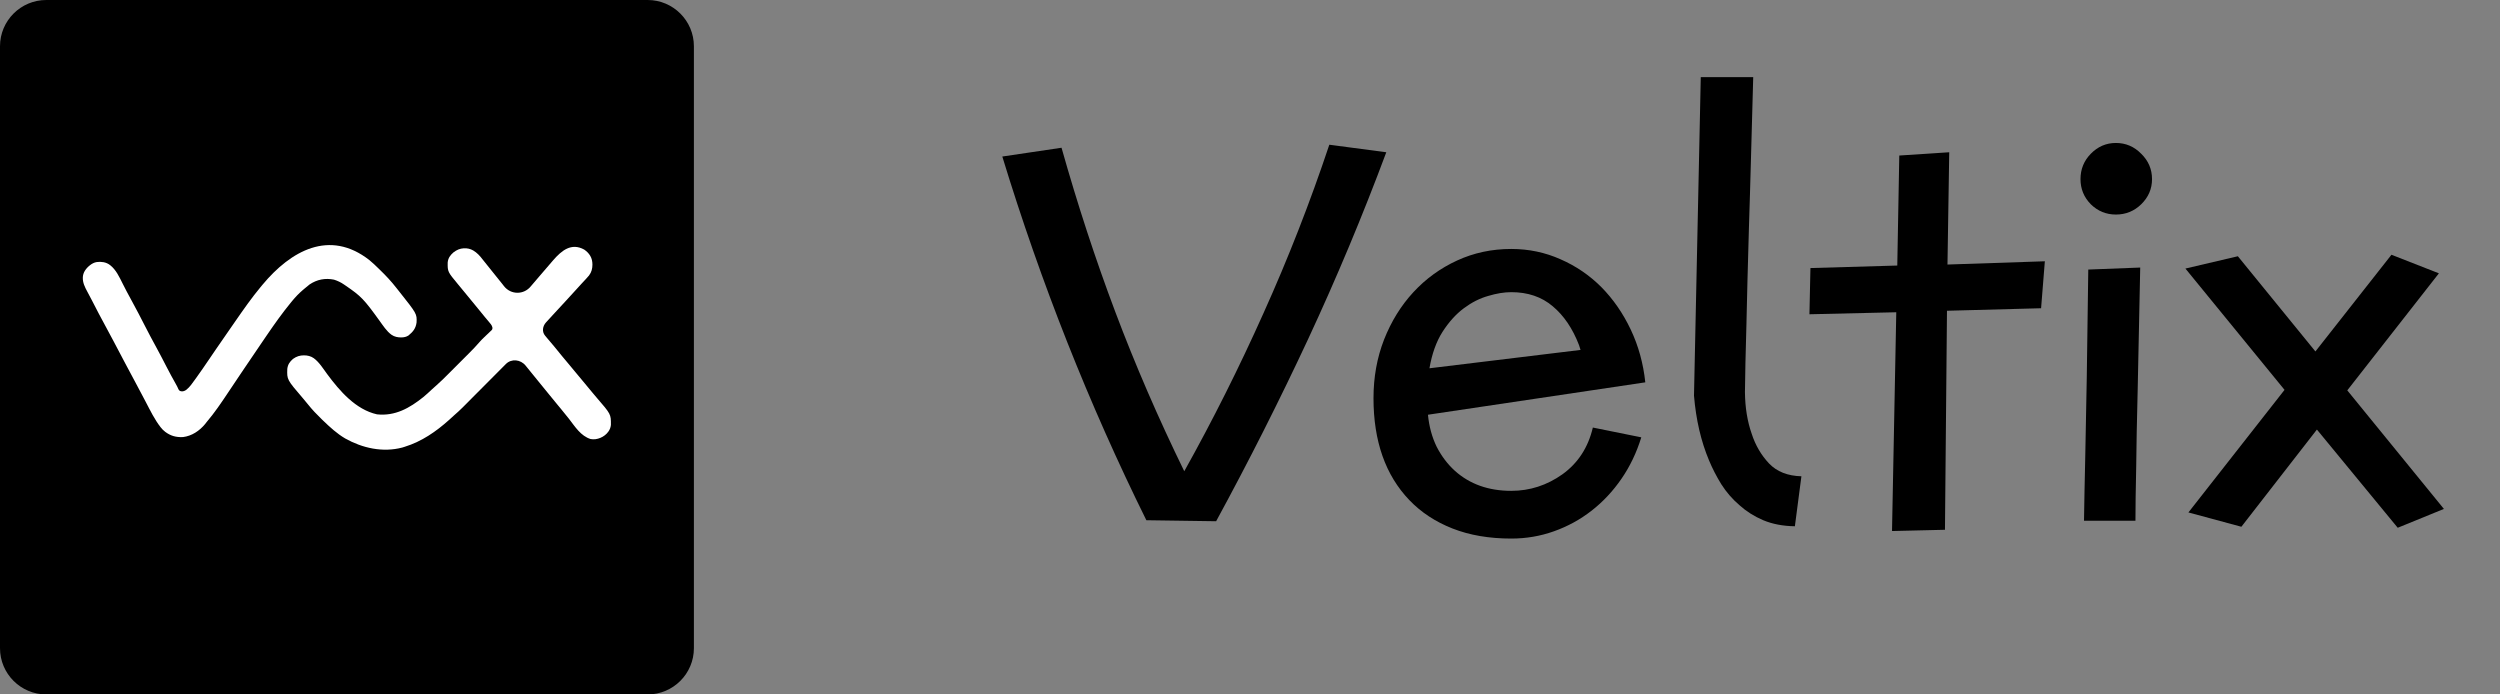
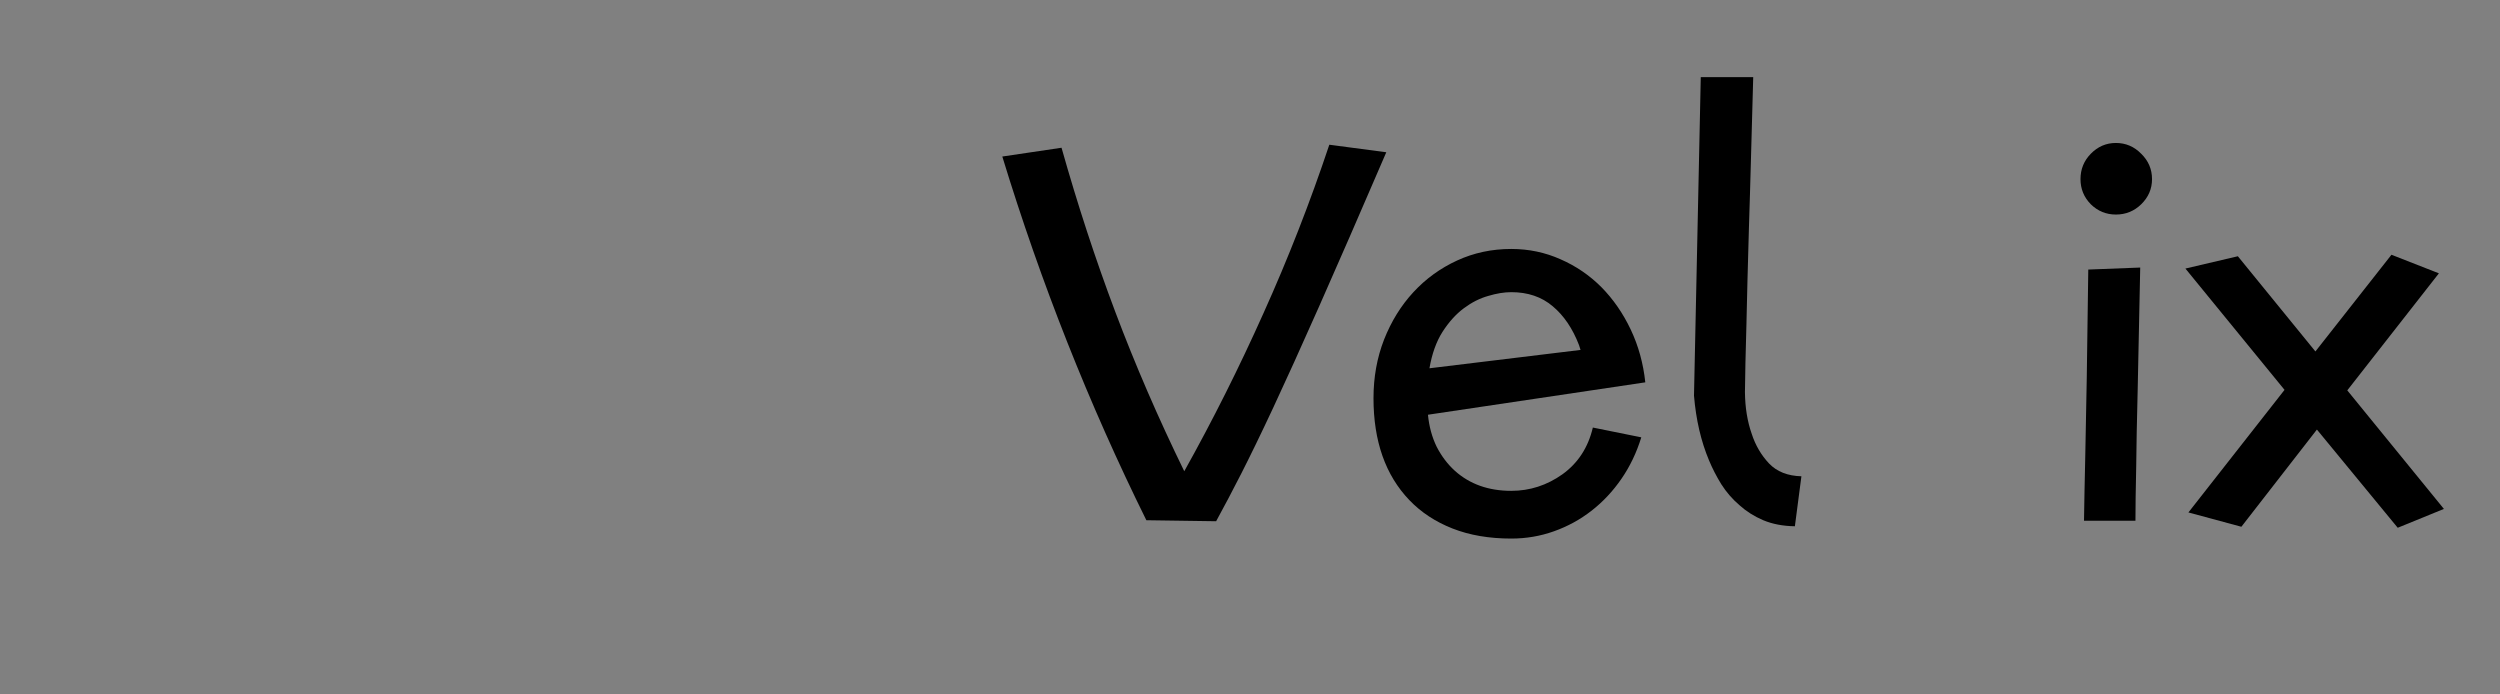
<svg xmlns="http://www.w3.org/2000/svg" width="216" height="60" viewBox="0 0 216 60" fill="none">
  <rect x="0" y="0" width="216" height="60" fill="#808080" stroke="none" />
-   <path d="M114.853 12.504L119.776 13.155C117.737 18.624 115.482 24.013 113.01 29.323C110.538 34.618 107.893 39.855 105.074 45.035L99.045 44.948C94.087 34.922 89.938 24.447 86.599 13.524L91.716 12.765C93.104 17.684 94.651 22.407 96.357 26.936C98.077 31.508 100.065 36.101 102.32 40.716C104.777 36.318 107.061 31.761 109.172 27.044C111.297 22.328 113.191 17.481 114.853 12.504Z" fill="black" />
+   <path d="M114.853 12.504L119.776 13.155C110.538 34.618 107.893 39.855 105.074 45.035L99.045 44.948C94.087 34.922 89.938 24.447 86.599 13.524L91.716 12.765C93.104 17.684 94.651 22.407 96.357 26.936C98.077 31.508 100.065 36.101 102.32 40.716C104.777 36.318 107.061 31.761 109.172 27.044C111.297 22.328 113.191 17.481 114.853 12.504Z" fill="black" />
  <path d="M130.574 42.409C132.179 42.409 133.654 41.931 134.998 40.977C136.343 40.007 137.217 38.662 137.622 36.94L141.807 37.786C141.402 39.103 140.831 40.297 140.094 41.367C139.357 42.438 138.497 43.356 137.513 44.123C136.53 44.89 135.446 45.483 134.261 45.903C133.09 46.322 131.861 46.532 130.574 46.532C128.666 46.532 126.975 46.243 125.5 45.664C124.026 45.085 122.783 44.268 121.771 43.212C119.703 41.056 118.67 38.119 118.67 34.401C118.67 32.593 118.973 30.907 119.581 29.345C120.202 27.768 121.048 26.401 122.118 25.243C123.187 24.086 124.445 23.174 125.891 22.509C127.336 21.843 128.898 21.51 130.574 21.51C132.078 21.51 133.495 21.807 134.825 22.4C136.155 22.979 137.333 23.782 138.359 24.809C139.386 25.851 140.231 27.073 140.896 28.477C141.561 29.88 141.98 31.399 142.154 33.034L123.375 35.833C123.476 36.861 123.729 37.786 124.134 38.611C124.553 39.421 125.074 40.108 125.696 40.673C126.982 41.83 128.608 42.409 130.574 42.409ZM123.505 31.819L136.559 30.234L136.429 29.822C135.88 28.39 135.121 27.268 134.152 26.458C133.198 25.648 132.006 25.243 130.574 25.243C129.967 25.243 129.302 25.352 128.58 25.569C127.857 25.771 127.156 26.126 126.476 26.632C125.797 27.138 125.182 27.818 124.633 28.672C124.098 29.511 123.722 30.56 123.505 31.819Z" fill="black" />
  <path d="M155.642 41.15L155.078 45.469C154.051 45.454 153.141 45.281 152.346 44.948C151.565 44.615 150.878 44.181 150.286 43.646C149.678 43.125 149.158 42.525 148.724 41.845C148.305 41.165 147.951 40.477 147.662 39.783C146.968 38.134 146.534 36.267 146.361 34.184L146.946 6.667H151.478L151.283 13.741C151.254 14.812 151.225 15.839 151.196 16.823C151.167 17.792 151.138 18.718 151.11 19.601C151.066 21.351 151.023 22.928 150.979 24.332C150.951 25.721 150.922 26.943 150.893 27.999C150.82 30.502 150.777 32.462 150.763 33.88C150.777 35.211 150.972 36.412 151.348 37.483C151.666 38.466 152.165 39.32 152.844 40.043C153.524 40.752 154.456 41.121 155.642 41.15Z" fill="black" />
-   <path d="M163.925 22.943L164.098 13.438L168.414 13.155L168.262 22.856L176.675 22.574L176.35 26.632L168.219 26.849L168.045 45.773L163.47 45.881L163.838 26.979L156.335 27.153L156.422 23.16L163.925 22.943Z" fill="black" />
  <path d="M185.935 15.477C185.935 16.317 185.624 17.04 185.002 17.648C184.395 18.241 183.665 18.537 182.812 18.537C181.974 18.537 181.251 18.241 180.644 17.648C180.051 17.04 179.755 16.317 179.755 15.477C179.755 14.624 180.051 13.893 180.644 13.286C181.251 12.664 181.974 12.352 182.812 12.352C183.665 12.352 184.395 12.664 185.002 13.286C185.624 13.893 185.935 14.624 185.935 15.477ZM180.427 23.29L184.915 23.116L184.699 33.533C184.626 36.398 184.583 38.647 184.569 40.282C184.525 42.279 184.503 43.848 184.503 44.991H180.058C180.073 44.21 180.087 43.356 180.102 42.431C180.13 41.49 180.152 40.485 180.167 39.414C180.196 37.548 180.239 35.284 180.297 32.621L180.427 23.29Z" fill="black" />
  <path d="M188.819 23.203L193.351 22.14L200.051 30.365L206.622 22.01L210.72 23.616L202.805 33.728L211.154 43.971L207.164 45.599L200.181 37.114L193.654 45.512L189.079 44.275L197.384 33.685L188.819 23.203Z" fill="black" />
  <g clip-path="url(#clip0_1_57)">
    <path d="M0 4C0 1.791 1.791 0 4 0C21.157 0 38.344 0 55.953 0C58.162 0 59.953 1.791 59.953 4C59.953 21.172 59.953 38.375 59.953 56C59.953 58.209 58.162 60 55.953 60C38.796 60 21.609 60 4 60C1.791 60 0 58.209 0 56C0 38.828 0 21.625 0 4Z" fill="black" />
    <path d="M50.474 21.563C50.699 21.716 50.87 21.89 50.997 22.104C51.133 22.331 51.187 22.599 51.186 22.864C51.185 23.199 51.114 23.506 50.893 23.8C50.687 24.041 50.472 24.273 50.253 24.502C50.121 24.642 49.993 24.785 49.865 24.929C49.535 25.297 49.2 25.659 48.865 26.022C48.664 26.239 48.463 26.457 48.263 26.674C48.092 26.859 47.922 27.044 47.751 27.228C47.556 27.439 47.362 27.649 47.171 27.861C46.878 28.187 46.812 28.659 47.092 28.996V28.996C47.146 29.06 47.199 29.125 47.254 29.191C47.466 29.445 47.68 29.697 47.895 29.949C48.12 30.215 48.339 30.487 48.556 30.761C48.751 31.002 48.951 31.238 49.152 31.474C49.347 31.703 49.538 31.934 49.728 32.167C49.947 32.436 50.169 32.702 50.394 32.967C50.668 33.29 50.938 33.617 51.206 33.946C51.315 34.08 51.426 34.211 51.539 34.341C52.789 35.788 52.789 35.788 52.782 36.713C52.757 36.947 52.682 37.122 52.569 37.282C52.396 37.528 52.15 37.717 51.872 37.831C51.608 37.94 51.328 37.989 51.027 37.933C50.178 37.669 49.681 36.859 49.161 36.188C48.941 35.906 48.715 35.63 48.487 35.354C48.447 35.306 48.407 35.258 48.366 35.208C48.289 35.115 48.212 35.021 48.134 34.928C47.898 34.642 47.664 34.354 47.429 34.067C47.383 34.011 47.337 33.954 47.29 33.897C46.923 33.448 46.557 32.998 46.191 32.547C46.038 32.358 45.886 32.17 45.732 31.982C45.626 31.851 45.519 31.72 45.413 31.589C44.981 31.054 44.189 30.966 43.705 31.454V31.454C43.662 31.498 43.618 31.541 43.574 31.586C43.48 31.68 43.387 31.774 43.293 31.868C43.145 32.017 42.997 32.165 42.849 32.314C42.48 32.684 42.113 33.053 41.745 33.423C41.433 33.736 41.122 34.049 40.81 34.361C40.665 34.507 40.52 34.653 40.375 34.8C40.285 34.89 40.194 34.98 40.104 35.071C40.065 35.111 40.025 35.151 39.984 35.192C39.738 35.439 39.482 35.672 39.218 35.9C39.078 36.022 38.943 36.148 38.807 36.275C37.68 37.286 36.429 38.151 34.972 38.6C34.901 38.623 34.829 38.645 34.755 38.668C33.067 39.113 31.315 38.719 29.823 37.882C29.113 37.466 28.502 36.902 27.911 36.333C27.875 36.299 27.839 36.264 27.802 36.228C27.372 35.813 26.967 35.39 26.595 34.921C26.458 34.749 26.317 34.581 26.174 34.414C24.79 32.8 24.79 32.8 24.822 31.871C24.869 31.491 25.028 31.264 25.313 31.012C25.631 30.78 25.922 30.704 26.259 30.702C26.561 30.701 26.867 30.771 27.111 30.949C27.585 31.294 27.938 31.877 28.27 32.325C29.349 33.779 30.728 35.386 32.574 35.8C34.145 35.967 35.394 35.255 36.581 34.303C36.834 34.093 37.076 33.871 37.314 33.645C37.453 33.514 37.593 33.389 37.738 33.266C38.088 32.96 38.415 32.631 38.743 32.302C38.81 32.236 38.876 32.169 38.943 32.102C39.082 31.963 39.221 31.823 39.361 31.684C39.537 31.506 39.715 31.329 39.892 31.152C40.03 31.015 40.167 30.877 40.305 30.739C40.37 30.674 40.435 30.609 40.501 30.543C40.836 30.208 41.163 29.87 41.471 29.51C41.586 29.379 41.707 29.258 41.834 29.139C41.9 29.075 41.9 29.075 41.967 29.011C42.057 28.924 42.148 28.838 42.24 28.753C42.283 28.711 42.326 28.669 42.371 28.626C42.41 28.589 42.449 28.552 42.49 28.514V28.514C42.608 28.372 42.525 28.171 42.417 28.022C42.361 27.945 42.299 27.873 42.233 27.796C42.179 27.731 42.125 27.666 42.069 27.6C41.986 27.501 41.986 27.501 41.9 27.4C41.8 27.278 41.7 27.156 41.601 27.033C41.551 26.972 41.501 26.911 41.45 26.848C41.354 26.732 41.258 26.614 41.163 26.497C40.895 26.169 40.626 25.842 40.357 25.515C40.276 25.416 40.194 25.317 40.113 25.218C39.939 25.007 39.765 24.796 39.59 24.585C38.671 23.479 38.671 23.479 38.681 22.672C38.722 22.293 38.89 22.063 39.17 21.814C39.477 21.575 39.746 21.473 40.072 21.453C40.357 21.436 40.647 21.498 40.892 21.644C41.211 21.833 41.464 22.104 41.696 22.413C41.98 22.781 42.27 23.142 42.567 23.5C42.852 23.845 43.133 24.192 43.408 24.546C43.453 24.604 43.498 24.662 43.543 24.72C44.14 25.484 45.26 25.487 45.868 24.731V24.731C46.094 24.455 46.328 24.187 46.563 23.918C46.778 23.67 46.992 23.422 47.205 23.171C47.368 22.98 47.532 22.79 47.696 22.6C47.744 22.544 47.744 22.544 47.793 22.487C48.521 21.648 49.36 20.951 50.474 21.563Z" fill="white" />
-     <path d="M31.908 22.467C32.189 22.696 32.449 22.946 32.708 23.2C32.746 23.237 32.784 23.274 32.823 23.312C33.332 23.804 33.805 24.307 34.24 24.867C34.314 24.96 34.388 25.053 34.462 25.146C36.024 27.114 36.024 27.114 35.991 27.863C35.92 28.375 35.691 28.659 35.297 28.983C35.112 29.107 34.909 29.147 34.7 29.153C34.394 29.163 34.08 29.103 33.83 28.926C33.401 28.622 33.085 28.114 32.789 27.71C31.454 25.86 31.2 25.59 29.863 24.678C29.799 24.634 29.753 24.603 29.714 24.576C29.453 24.395 29.158 24.256 28.855 24.162V24.162C28.093 24.009 27.396 24.145 26.751 24.574C26.599 24.688 26.456 24.808 26.313 24.933C26.262 24.976 26.211 25.019 26.159 25.063C25.823 25.352 25.527 25.657 25.247 26C25.219 26.034 25.191 26.067 25.163 26.102C24.405 27.023 23.716 27.993 23.045 28.978C22.916 29.167 22.787 29.356 22.658 29.545C22.145 30.294 21.636 31.046 21.129 31.799C21.004 31.984 20.879 32.17 20.754 32.355C20.397 32.884 20.041 33.414 19.688 33.946C19.111 34.813 18.529 35.673 17.853 36.467C17.81 36.522 17.768 36.577 17.724 36.634C17.231 37.229 16.578 37.667 15.805 37.765C15.182 37.789 14.737 37.653 14.28 37.315C14.126 37.2 13.991 37.062 13.873 36.909C13.353 36.239 12.979 35.464 12.587 34.715C12.452 34.458 12.317 34.202 12.181 33.946C12.157 33.902 12.134 33.858 12.11 33.813C12.062 33.723 12.014 33.633 11.967 33.544C11.895 33.408 11.823 33.272 11.751 33.136C11.437 32.544 11.121 31.953 10.804 31.363C10.47 30.739 10.14 30.114 9.815 29.486C9.595 29.062 9.369 28.643 9.139 28.225C8.731 27.483 8.342 26.733 7.957 25.98C7.823 25.718 7.688 25.458 7.545 25.201C7.323 24.794 7.143 24.421 7.155 23.981C7.16 23.77 7.225 23.563 7.338 23.385C7.456 23.2 7.606 23.045 7.781 22.909C7.951 22.777 8.146 22.674 8.358 22.642C8.548 22.613 8.747 22.619 8.938 22.652C9.148 22.689 9.348 22.777 9.516 22.909C10.03 23.311 10.311 23.934 10.604 24.517C10.68 24.666 10.757 24.815 10.833 24.963C10.871 25.037 10.909 25.111 10.948 25.187C11.107 25.494 11.274 25.797 11.441 26.1C11.807 26.764 12.152 27.437 12.498 28.111C12.822 28.745 13.153 29.373 13.497 29.997C13.802 30.552 14.092 31.116 14.382 31.68C14.643 32.186 14.912 32.686 15.193 33.181C15.277 33.329 15.353 33.469 15.414 33.623C15.441 33.692 15.493 33.754 15.561 33.783V33.783C15.601 33.801 15.644 33.809 15.685 33.813V33.813C15.839 33.827 15.994 33.762 16.115 33.665C16.405 33.431 16.623 33.108 16.837 32.808C16.877 32.752 16.918 32.696 16.96 32.639C17.333 32.121 17.695 31.595 18.052 31.067C18.212 30.832 18.372 30.597 18.531 30.363C18.573 30.301 18.615 30.239 18.659 30.175C19.098 29.531 19.543 28.891 19.989 28.251C20.113 28.074 20.236 27.896 20.359 27.718C21.049 26.726 21.742 25.73 22.516 24.8C22.572 24.733 22.627 24.665 22.685 24.596C25.12 21.675 28.461 19.78 31.908 22.467Z" fill="white" />
  </g>
  <defs>
    <clipPath id="clip0_1_57">
-       <rect width="59.953" height="60" fill="white" />
-     </clipPath>
+       </clipPath>
  </defs>
</svg>